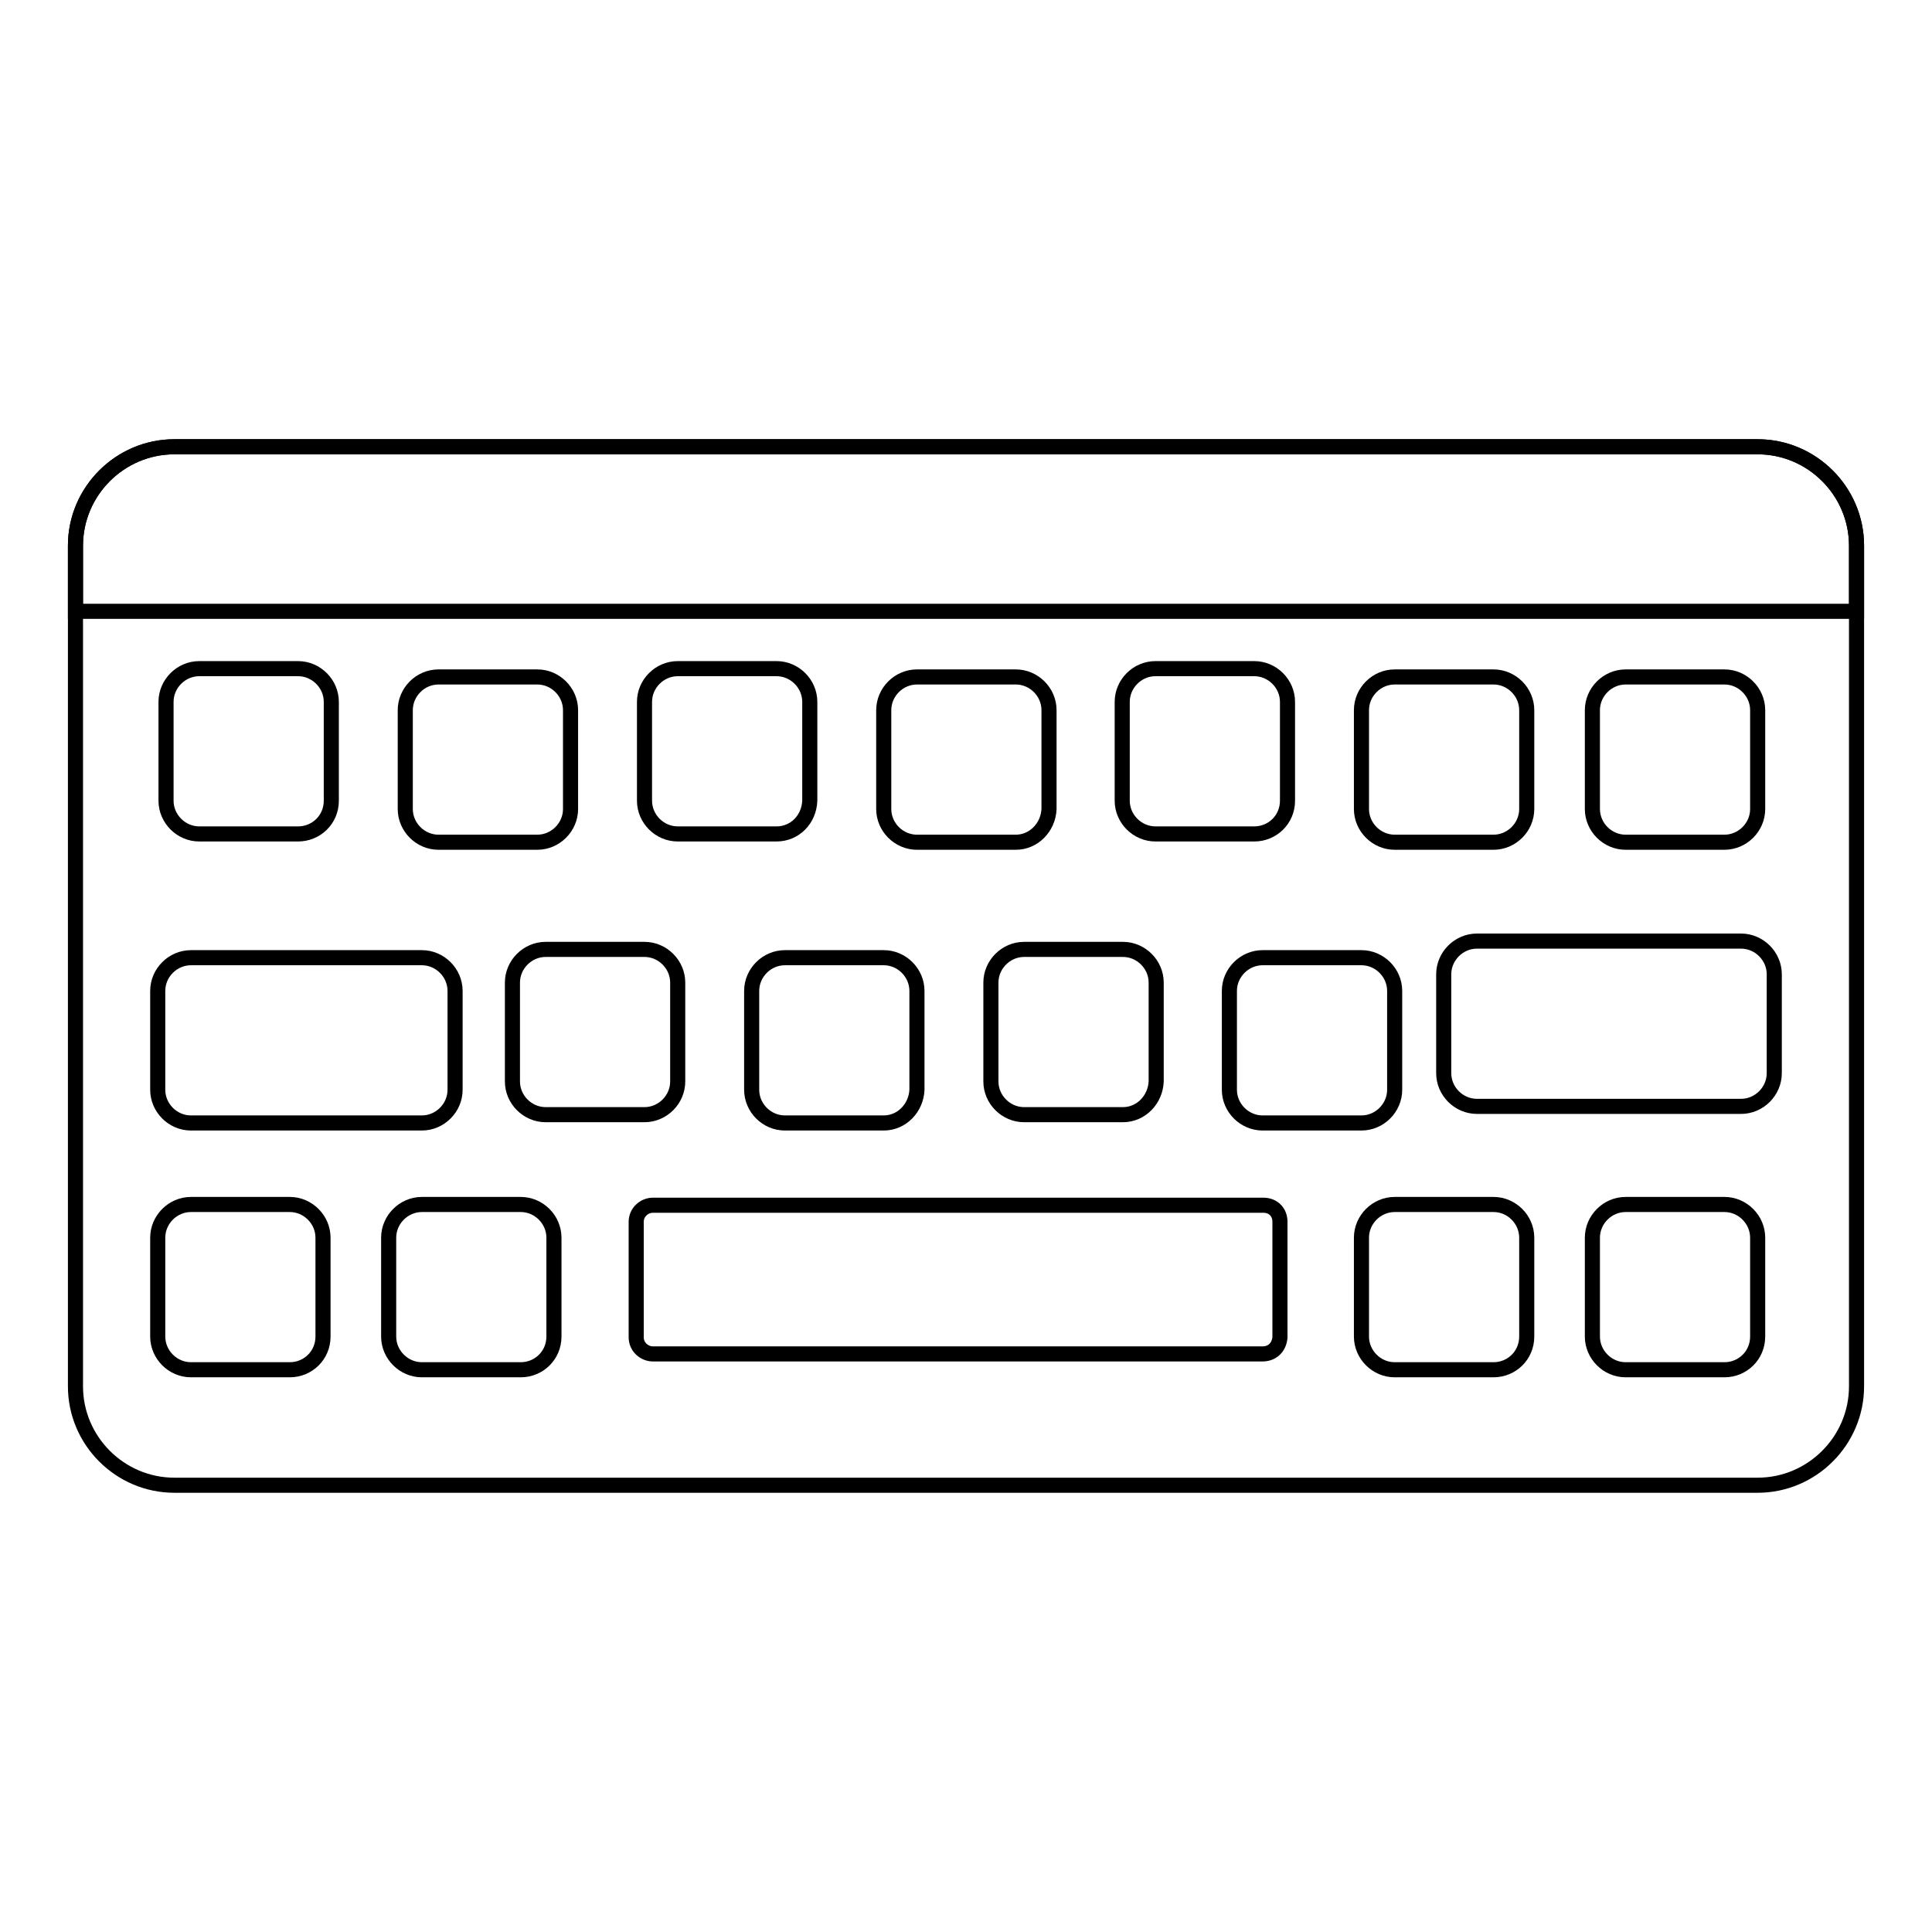
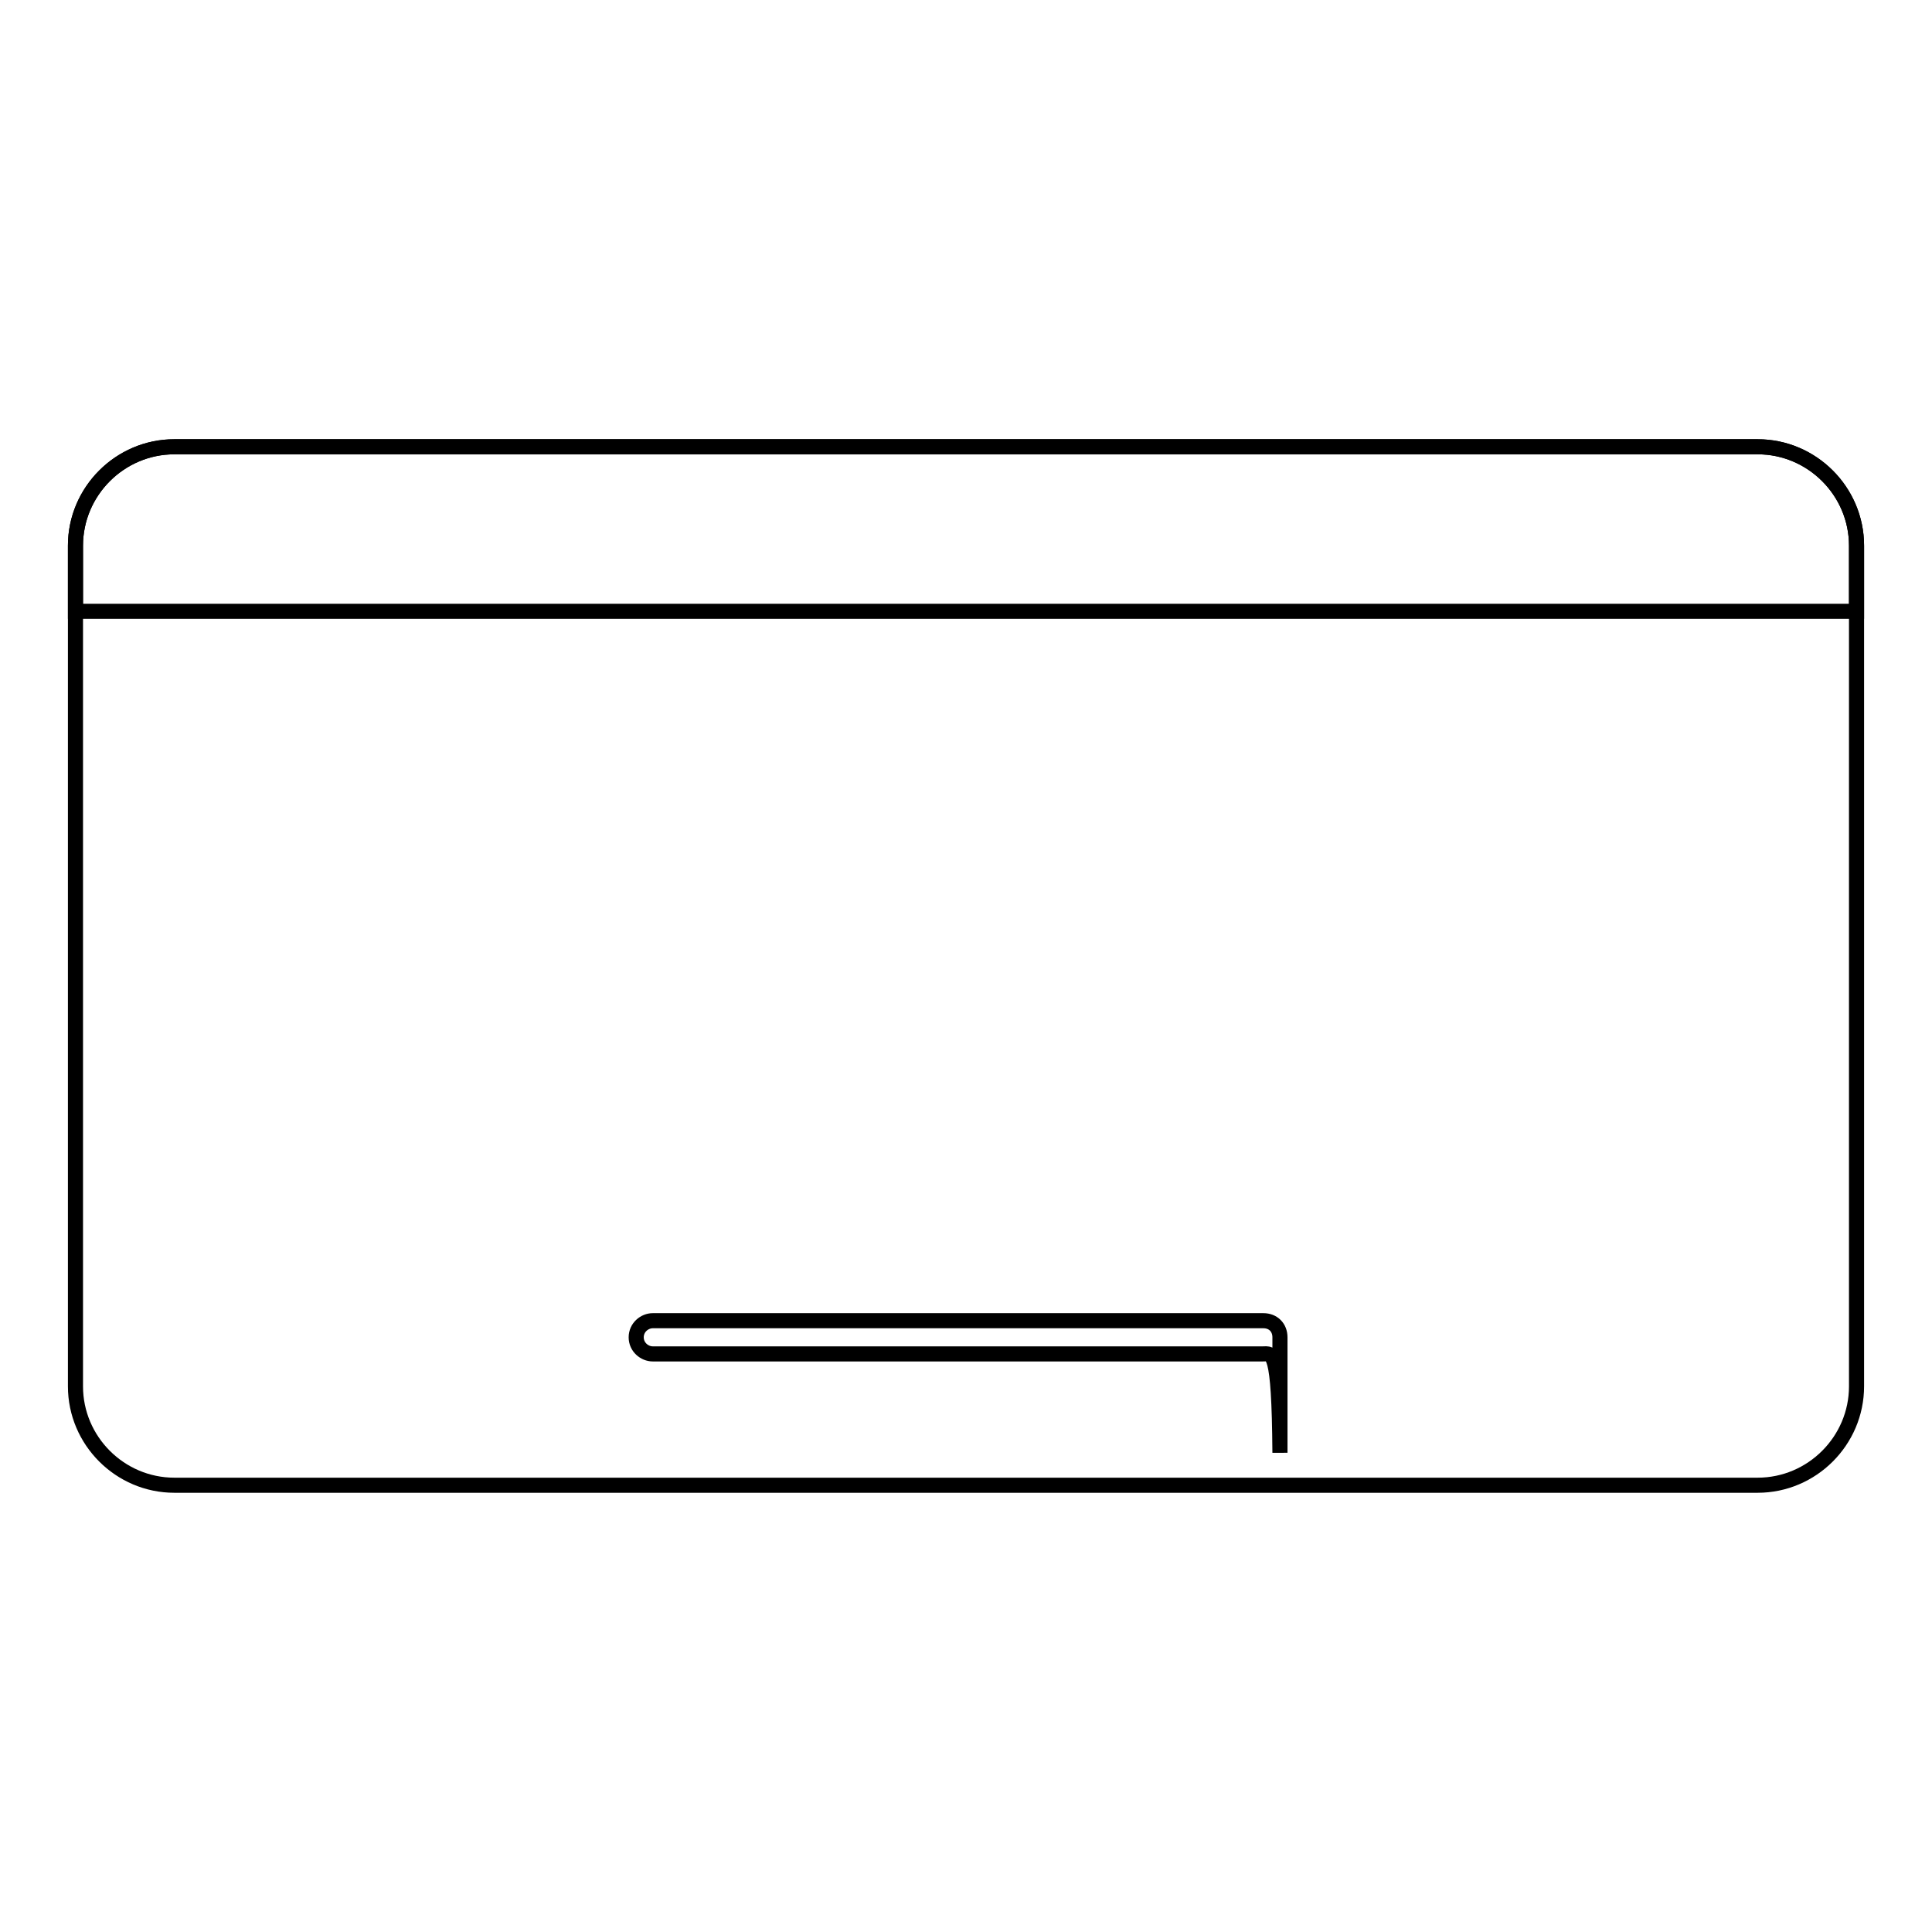
<svg xmlns="http://www.w3.org/2000/svg" version="1.1" x="0px" y="0px" viewBox="0 0 256 256" enable-background="new 0 0 256 256" xml:space="preserve">
  <g>
    <path stroke-width="2" fill-opacity="0" stroke="#000000" d="M232.9,196.8H23.1c-7.2,0-13.1-5.9-13.1-13.1V72.3c0-7.2,5.9-13.1,13.1-13.1h209.8 c7.2,0,13.1,5.9,13.1,13.1v111.4C246,190.9,240.1,196.8,232.9,196.8z" />
    <path stroke-width="2" fill-opacity="0" stroke="#000000" d="M246,81v-8.7c0-7.2-5.9-13.1-13.1-13.1H23.1c-7.2,0-13.1,5.9-13.1,13.1V81H246L246,81z" />
-     <path stroke-width="2" fill-opacity="0" stroke="#000000" d="M39.5,110.5H26.4c-2.4,0-4.4-2-4.4-4.4V93c0-2.4,2-4.4,4.4-4.4h13.1c2.4,0,4.4,2,4.4,4.4v13.1 C43.9,108.6,41.9,110.5,39.5,110.5z M71.2,111.6H58.1c-2.4,0-4.4-2-4.4-4.4V94.1c0-2.4,2-4.4,4.4-4.4h13.1c2.4,0,4.4,2,4.4,4.4 v13.1C75.6,109.6,73.6,111.6,71.2,111.6z M102.9,110.5H89.8c-2.4,0-4.4-2-4.4-4.4V93c0-2.4,2-4.4,4.4-4.4h13.1c2.4,0,4.4,2,4.4,4.4 v13.1C107.2,108.6,105.3,110.5,102.9,110.5z M134.6,111.6h-13.1c-2.4,0-4.4-2-4.4-4.4V94.1c0-2.4,2-4.4,4.4-4.4h13.1 c2.4,0,4.4,2,4.4,4.4v13.1C138.9,109.6,137,111.6,134.6,111.6z M166.2,110.5h-13.1c-2.4,0-4.4-2-4.4-4.4V93c0-2.4,2-4.4,4.4-4.4 h13.1c2.4,0,4.4,2,4.4,4.4v13.1C170.6,108.6,168.6,110.5,166.2,110.5z M197.9,111.6h-13.1c-2.4,0-4.4-2-4.4-4.4V94.1 c0-2.4,2-4.4,4.4-4.4h13.1c2.4,0,4.4,2,4.4,4.4v13.1C202.3,109.6,200.3,111.6,197.9,111.6z M228.5,111.6h-13.1 c-2.4,0-4.4-2-4.4-4.4V94.1c0-2.4,2-4.4,4.4-4.4h13.1c2.4,0,4.4,2,4.4,4.4v13.1C232.9,109.6,230.9,111.6,228.5,111.6z M197.9,181.5 h-13.1c-2.4,0-4.4-2-4.4-4.4v-13.1c0-2.4,2-4.4,4.4-4.4h13.1c2.4,0,4.4,2,4.4,4.4v13.1C202.3,179.6,200.3,181.5,197.9,181.5z  M228.5,181.5h-13.1c-2.4,0-4.4-2-4.4-4.4v-13.1c0-2.4,2-4.4,4.4-4.4h13.1c2.4,0,4.4,2,4.4,4.4v13.1 C232.9,179.6,230.9,181.5,228.5,181.5z M38.4,181.5H25.3c-2.4,0-4.4-2-4.4-4.4v-13.1c0-2.4,2-4.4,4.4-4.4h13.1c2.4,0,4.4,2,4.4,4.4 v13.1C42.8,179.6,40.8,181.5,38.4,181.5z M69,181.5H55.9c-2.4,0-4.4-2-4.4-4.4v-13.1c0-2.4,2-4.4,4.4-4.4H69c2.4,0,4.4,2,4.4,4.4 v13.1C73.4,179.6,71.4,181.5,69,181.5z M55.9,148.8H25.3c-2.4,0-4.4-2-4.4-4.4v-13.1c0-2.4,2-4.4,4.4-4.4h30.6c2.4,0,4.4,2,4.4,4.4 v13.1C60.3,146.8,58.3,148.8,55.9,148.8z M85.4,147.7H72.3c-2.4,0-4.4-2-4.4-4.4v-13.1c0-2.4,2-4.4,4.4-4.4h13.1 c2.4,0,4.4,2,4.4,4.4v13.1C89.8,145.7,87.8,147.7,85.4,147.7z M117.1,148.8H104c-2.4,0-4.4-2-4.4-4.4v-13.1c0-2.4,2-4.4,4.4-4.4 h13.1c2.4,0,4.4,2,4.4,4.4v13.1C121.4,146.8,119.5,148.8,117.1,148.8z M148.8,147.7h-13.1c-2.4,0-4.4-2-4.4-4.4v-13.1 c0-2.4,2-4.4,4.4-4.4h13.1c2.4,0,4.4,2,4.4,4.4v13.1C153.1,145.7,151.2,147.7,148.8,147.7z M180.4,148.8h-13.1 c-2.4,0-4.4-2-4.4-4.4v-13.1c0-2.4,2-4.4,4.4-4.4h13.1c2.4,0,4.4,2,4.4,4.4v13.1C184.8,146.8,182.8,148.8,180.4,148.8z  M230.7,146.6h-35c-2.4,0-4.4-2-4.4-4.4v-13.1c0-2.4,2-4.4,4.4-4.4h35c2.4,0,4.4,2,4.4,4.4v13.1 C235.1,144.6,233.1,146.6,230.7,146.6z" />
-     <path stroke-width="2" fill-opacity="0" stroke="#000000" d="M167.3,179.4H86.5c-1.1,0-2.2-0.9-2.2-2.2v-15.3c0-1.3,1.1-2.2,2.2-2.2h80.9c1.3,0,2.2,0.9,2.2,2.2v15.3 C169.5,178.5,168.6,179.4,167.3,179.4z" />
+     <path stroke-width="2" fill-opacity="0" stroke="#000000" d="M167.3,179.4H86.5c-1.1,0-2.2-0.9-2.2-2.2c0-1.3,1.1-2.2,2.2-2.2h80.9c1.3,0,2.2,0.9,2.2,2.2v15.3 C169.5,178.5,168.6,179.4,167.3,179.4z" />
  </g>
</svg>